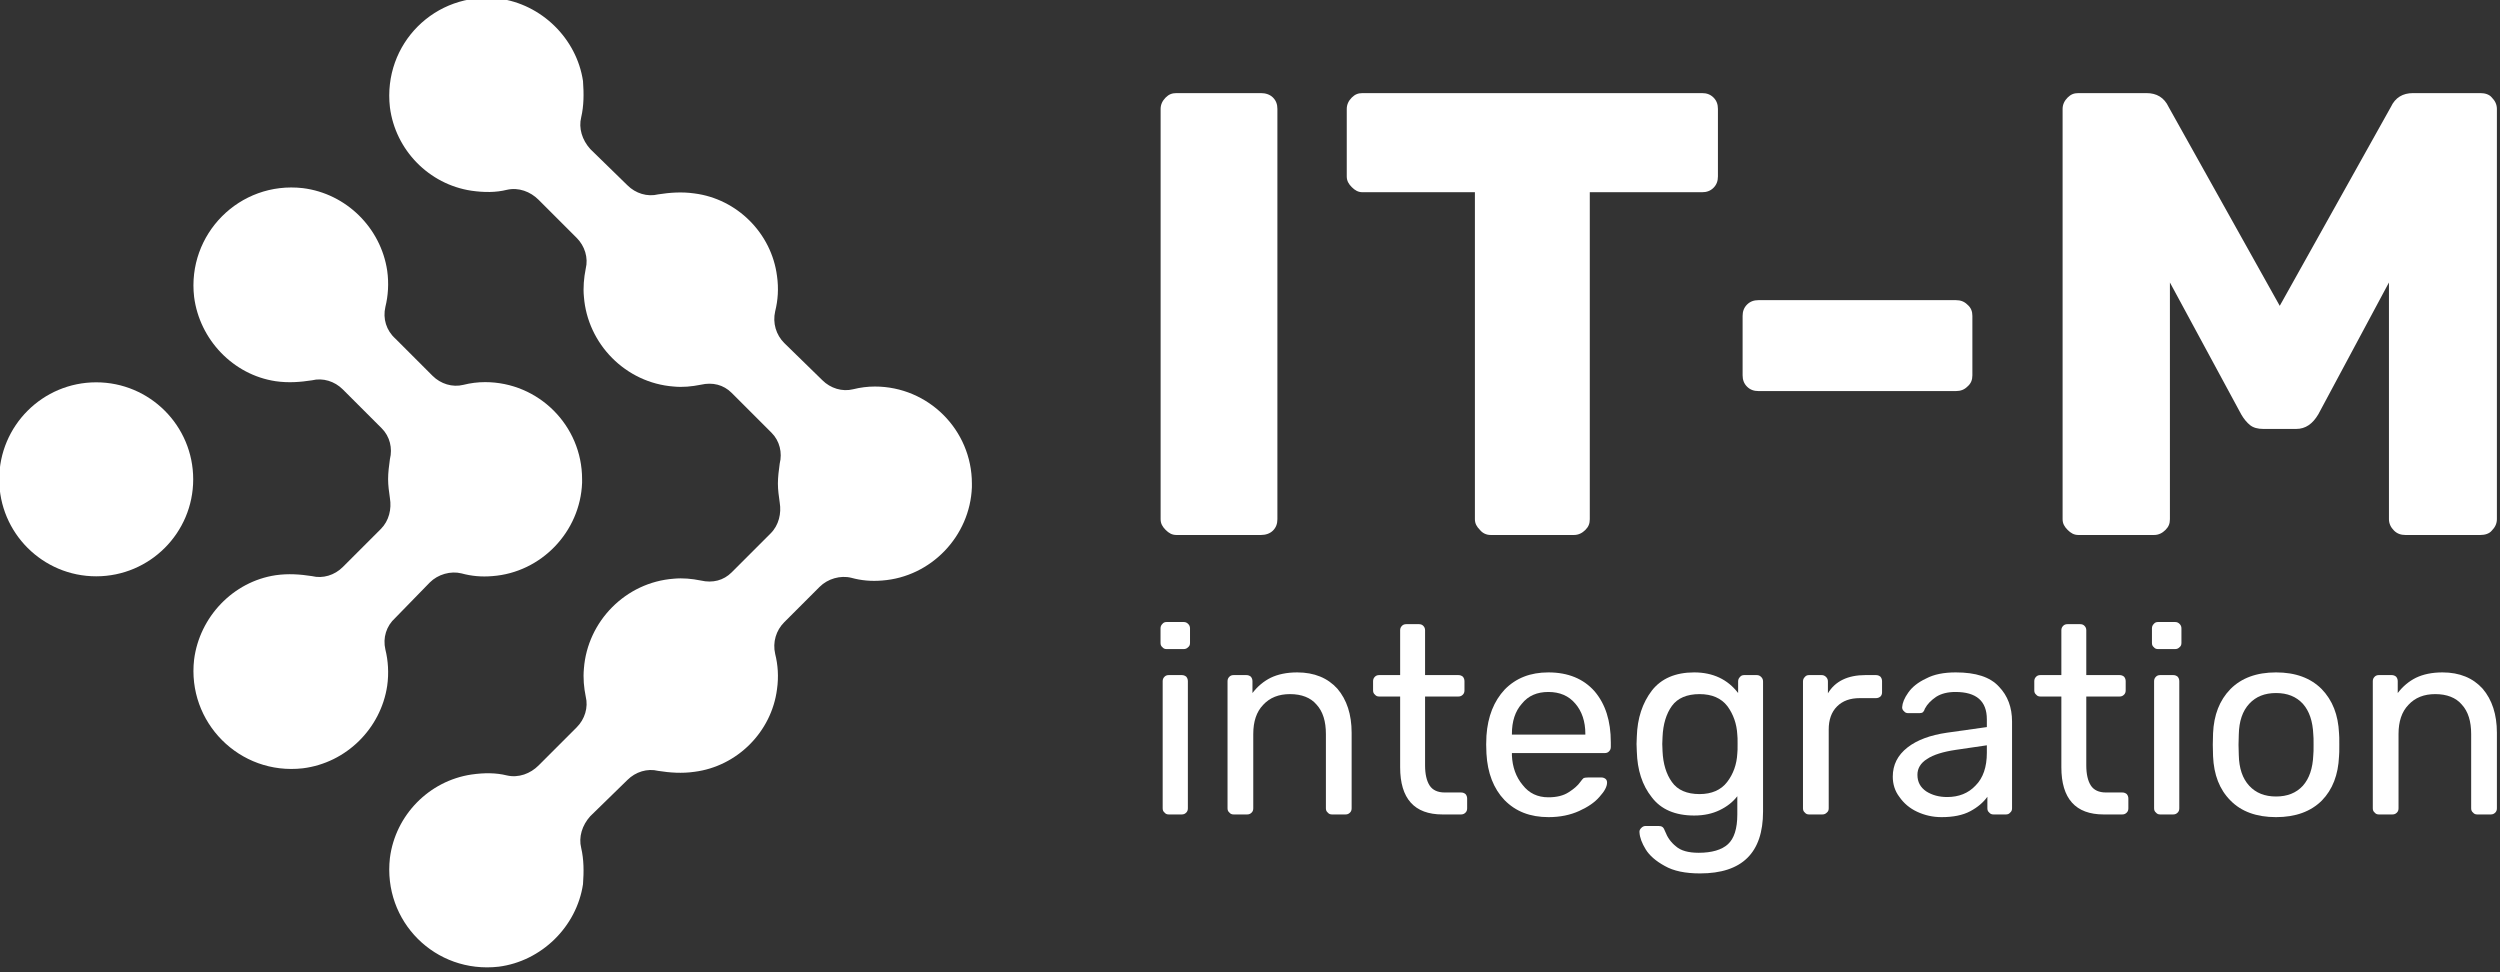
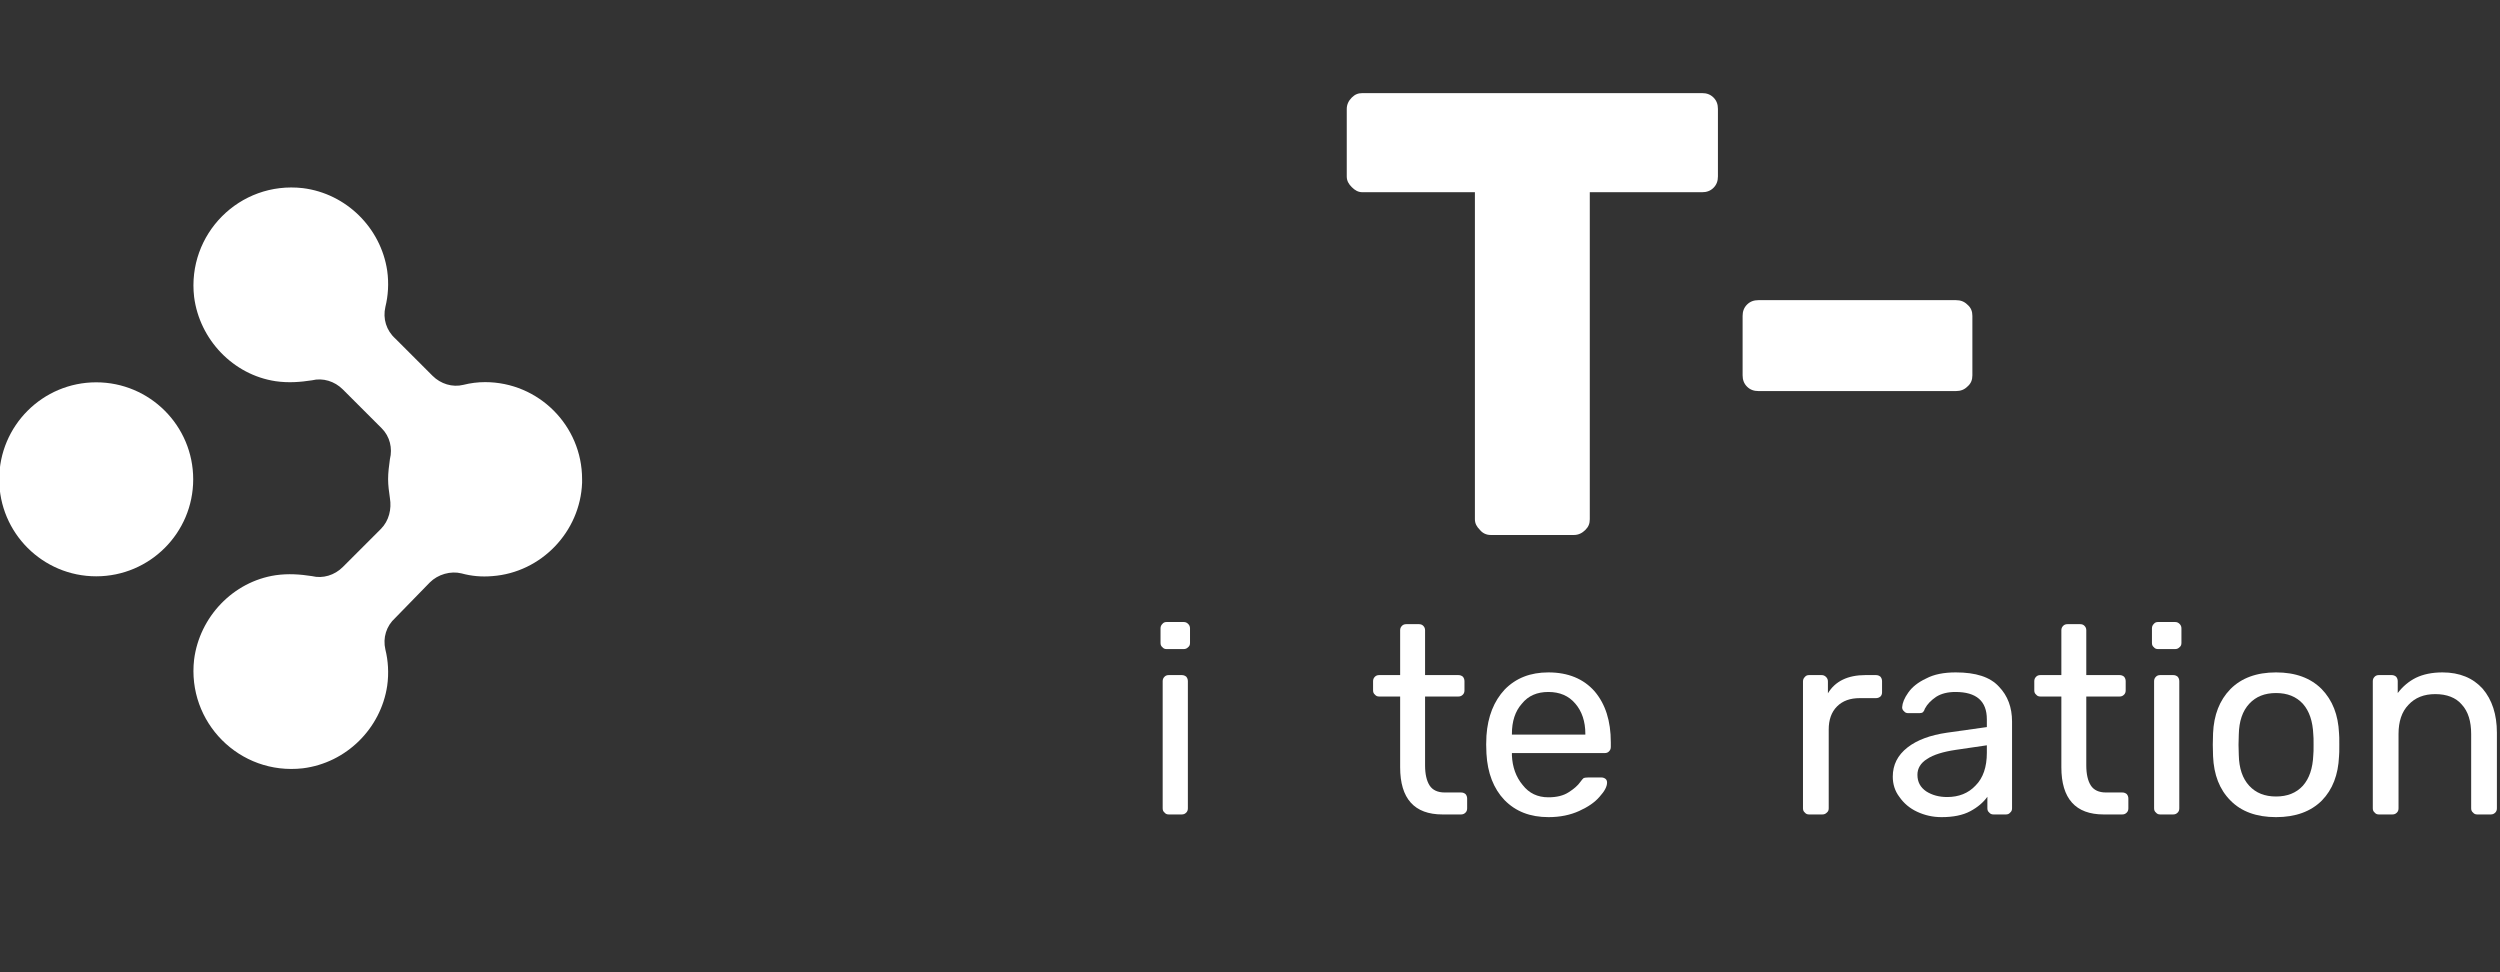
<svg xmlns="http://www.w3.org/2000/svg" width="100%" height="100%" viewBox="0 0 797 310" version="1.1" xml:space="preserve" style="fill-rule:evenodd;clip-rule:evenodd;stroke-linejoin:round;stroke-miterlimit:2;">
  <rect x="0" y="0" width="797" height="310" fill="#333333" stroke="none" />
  <g transform="matrix(1,0,0,1,-295.276,-291.33)">
    <g transform="matrix(0.47,0,0,0.47,110.241,-322.928)">
      <g transform="matrix(1,0,0,1,0,-89.499)">
        <g transform="matrix(7.3,0,0,7.3,-6208.97,-5513.34)">
          <g transform="matrix(58.653,0,0,58.653,1008.21,996.253)">
-             <path d="M0.095,-0C0.088,-0 0.083,-0.003 0.078,-0.008C0.073,-0.013 0.07,-0.018 0.07,-0.025L0.07,-0.675C0.07,-0.682 0.073,-0.688 0.078,-0.693C0.083,-0.698 0.088,-0.7 0.095,-0.7L0.229,-0.7C0.236,-0.7 0.243,-0.698 0.248,-0.693C0.253,-0.688 0.255,-0.682 0.255,-0.675L0.255,-0.025C0.255,-0.018 0.253,-0.012 0.248,-0.007C0.243,-0.002 0.236,-0 0.229,-0L0.095,-0Z" style="fill:white;fill-rule:nonzero;" />
-           </g>
+             </g>
          <g transform="matrix(58.653,0,0,58.653,1028.38,996.253)">
            <path d="M0.249,-0C0.242,-0 0.236,-0.003 0.232,-0.008C0.227,-0.013 0.224,-0.018 0.224,-0.025L0.224,-0.543L0.046,-0.543C0.039,-0.543 0.034,-0.546 0.029,-0.551C0.024,-0.556 0.021,-0.561 0.021,-0.568L0.021,-0.675C0.021,-0.682 0.024,-0.688 0.029,-0.693C0.034,-0.698 0.039,-0.7 0.046,-0.7L0.584,-0.7C0.591,-0.7 0.597,-0.698 0.602,-0.693C0.607,-0.688 0.609,-0.682 0.609,-0.675L0.609,-0.568C0.609,-0.561 0.607,-0.555 0.602,-0.55C0.597,-0.545 0.591,-0.543 0.584,-0.543L0.406,-0.543L0.406,-0.025C0.406,-0.018 0.404,-0.013 0.399,-0.008C0.394,-0.003 0.388,-0 0.381,-0L0.249,-0Z" style="fill:white;fill-rule:nonzero;" />
          </g>
          <g transform="matrix(58.653,0,0,58.653,1063.05,996.253)">
            <path d="M0.082,-0.228C0.075,-0.228 0.069,-0.23 0.064,-0.235C0.059,-0.24 0.057,-0.246 0.057,-0.253L0.057,-0.347C0.057,-0.354 0.059,-0.36 0.064,-0.365C0.069,-0.37 0.075,-0.372 0.082,-0.372L0.395,-0.372C0.402,-0.372 0.408,-0.37 0.413,-0.365C0.419,-0.36 0.421,-0.354 0.421,-0.347L0.421,-0.253C0.421,-0.246 0.419,-0.24 0.413,-0.235C0.408,-0.23 0.402,-0.228 0.395,-0.228L0.082,-0.228Z" style="fill:white;fill-rule:nonzero;" />
          </g>
          <g transform="matrix(58.653,0,0,58.653,1092.02,996.253)">
-             <path d="M0.095,-0C0.088,-0 0.083,-0.003 0.078,-0.008C0.073,-0.013 0.07,-0.018 0.07,-0.025L0.07,-0.675C0.07,-0.682 0.073,-0.688 0.078,-0.693C0.083,-0.698 0.088,-0.7 0.095,-0.7L0.203,-0.7C0.219,-0.7 0.231,-0.693 0.238,-0.678L0.414,-0.363L0.59,-0.678C0.597,-0.693 0.609,-0.7 0.625,-0.7L0.732,-0.7C0.739,-0.7 0.746,-0.698 0.75,-0.693C0.755,-0.688 0.758,-0.682 0.758,-0.675L0.758,-0.025C0.758,-0.018 0.755,-0.012 0.75,-0.007C0.746,-0.002 0.739,-0 0.732,-0L0.613,-0C0.606,-0 0.6,-0.002 0.595,-0.007C0.59,-0.012 0.587,-0.018 0.587,-0.025L0.587,-0.4L0.475,-0.191C0.466,-0.176 0.455,-0.168 0.44,-0.168L0.388,-0.168C0.379,-0.168 0.372,-0.17 0.367,-0.174C0.362,-0.178 0.357,-0.184 0.353,-0.191L0.24,-0.4L0.24,-0.025C0.24,-0.018 0.238,-0.013 0.233,-0.008C0.228,-0.003 0.222,-0 0.215,-0L0.095,-0Z" style="fill:white;fill-rule:nonzero;" />
-           </g>
+             </g>
        </g>
        <g transform="matrix(3.636,0,0,3.636,-3085.06,-5232.19)">
          <g transform="matrix(50,0,0,50,1169.95,1974.99)">
            <path d="M0.089,-0.617C0.082,-0.617 0.077,-0.619 0.073,-0.624C0.068,-0.628 0.066,-0.633 0.066,-0.64L0.066,-0.694C0.066,-0.701 0.068,-0.706 0.073,-0.711C0.077,-0.716 0.082,-0.718 0.089,-0.718L0.152,-0.718C0.159,-0.718 0.164,-0.716 0.169,-0.711C0.174,-0.706 0.176,-0.701 0.176,-0.694L0.176,-0.64C0.176,-0.633 0.174,-0.628 0.169,-0.624C0.164,-0.619 0.159,-0.617 0.152,-0.617L0.089,-0.617ZM0.097,-0C0.09,-0 0.085,-0.002 0.081,-0.007C0.076,-0.011 0.074,-0.016 0.074,-0.023L0.074,-0.497C0.074,-0.504 0.076,-0.509 0.081,-0.514C0.085,-0.518 0.09,-0.52 0.097,-0.52L0.145,-0.52C0.152,-0.52 0.157,-0.518 0.162,-0.514C0.166,-0.509 0.168,-0.504 0.168,-0.497L0.168,-0.023C0.168,-0.016 0.166,-0.011 0.162,-0.007C0.157,-0.002 0.152,-0 0.145,-0L0.097,-0Z" style="fill:white;fill-rule:nonzero;" />
          </g>
          <g transform="matrix(50,0,0,50,1182.05,1974.99)">
-             <path d="M0.097,-0C0.09,-0 0.085,-0.002 0.081,-0.007C0.076,-0.011 0.074,-0.016 0.074,-0.023L0.074,-0.497C0.074,-0.504 0.076,-0.509 0.081,-0.514C0.085,-0.518 0.09,-0.52 0.097,-0.52L0.144,-0.52C0.151,-0.52 0.156,-0.518 0.161,-0.514C0.165,-0.509 0.167,-0.504 0.167,-0.497L0.167,-0.453C0.186,-0.478 0.209,-0.497 0.235,-0.51C0.262,-0.523 0.295,-0.53 0.334,-0.53C0.398,-0.53 0.448,-0.509 0.484,-0.469C0.519,-0.428 0.537,-0.373 0.537,-0.305L0.537,-0.023C0.537,-0.016 0.535,-0.011 0.531,-0.007C0.526,-0.002 0.521,-0 0.514,-0L0.464,-0C0.457,-0 0.452,-0.002 0.448,-0.007C0.443,-0.011 0.441,-0.016 0.441,-0.023L0.441,-0.3C0.441,-0.347 0.43,-0.384 0.406,-0.41C0.384,-0.436 0.35,-0.449 0.307,-0.449C0.265,-0.449 0.232,-0.436 0.207,-0.409C0.182,-0.383 0.17,-0.347 0.17,-0.3L0.17,-0.023C0.17,-0.016 0.168,-0.011 0.164,-0.007C0.159,-0.002 0.154,-0 0.147,-0L0.097,-0Z" style="fill:white;fill-rule:nonzero;" />
-           </g>
+             </g>
          <g transform="matrix(50,0,0,50,1212,1974.99)">
            <path d="M0.277,-0C0.172,-0 0.119,-0.059 0.119,-0.176L0.119,-0.44L0.041,-0.44C0.034,-0.44 0.029,-0.442 0.025,-0.447C0.02,-0.451 0.018,-0.456 0.018,-0.463L0.018,-0.497C0.018,-0.504 0.02,-0.509 0.025,-0.514C0.029,-0.518 0.034,-0.52 0.041,-0.52L0.119,-0.52L0.119,-0.687C0.119,-0.694 0.121,-0.699 0.126,-0.704C0.13,-0.708 0.135,-0.71 0.142,-0.71L0.189,-0.71C0.196,-0.71 0.201,-0.708 0.205,-0.704C0.21,-0.699 0.212,-0.694 0.212,-0.687L0.212,-0.52L0.336,-0.52C0.343,-0.52 0.348,-0.518 0.353,-0.514C0.357,-0.509 0.359,-0.504 0.359,-0.497L0.359,-0.463C0.359,-0.456 0.357,-0.451 0.353,-0.447C0.348,-0.442 0.343,-0.44 0.336,-0.44L0.212,-0.44L0.212,-0.183C0.212,-0.15 0.218,-0.125 0.229,-0.108C0.24,-0.091 0.259,-0.082 0.285,-0.082L0.346,-0.082C0.353,-0.082 0.358,-0.08 0.363,-0.076C0.367,-0.071 0.369,-0.066 0.369,-0.059L0.369,-0.023C0.369,-0.016 0.367,-0.011 0.363,-0.007C0.358,-0.002 0.353,-0 0.346,-0L0.277,-0Z" style="fill:white;fill-rule:nonzero;" />
          </g>
          <g transform="matrix(50,0,0,50,1231.55,1974.99)">
            <path d="M0.282,0.01C0.213,0.01 0.159,-0.011 0.117,-0.054C0.077,-0.096 0.054,-0.154 0.05,-0.227L0.049,-0.261L0.05,-0.294C0.055,-0.366 0.078,-0.423 0.118,-0.466C0.16,-0.509 0.214,-0.53 0.281,-0.53C0.355,-0.53 0.412,-0.506 0.453,-0.46C0.494,-0.412 0.514,-0.349 0.514,-0.269L0.514,-0.252C0.514,-0.245 0.512,-0.24 0.507,-0.235C0.503,-0.231 0.498,-0.229 0.491,-0.229L0.145,-0.229L0.145,-0.22C0.147,-0.177 0.16,-0.14 0.185,-0.11C0.209,-0.079 0.241,-0.064 0.281,-0.064C0.312,-0.064 0.337,-0.07 0.357,-0.083C0.376,-0.095 0.391,-0.108 0.4,-0.121C0.406,-0.129 0.41,-0.134 0.413,-0.136C0.417,-0.137 0.422,-0.138 0.43,-0.138L0.479,-0.138C0.485,-0.138 0.49,-0.136 0.494,-0.133C0.498,-0.13 0.5,-0.125 0.5,-0.119C0.5,-0.104 0.491,-0.087 0.472,-0.066C0.454,-0.045 0.429,-0.028 0.396,-0.013C0.363,0.002 0.325,0.01 0.282,0.01ZM0.419,-0.298L0.419,-0.301C0.419,-0.347 0.406,-0.385 0.382,-0.413C0.357,-0.443 0.323,-0.457 0.281,-0.457C0.239,-0.457 0.206,-0.443 0.182,-0.413C0.157,-0.385 0.145,-0.347 0.145,-0.301L0.145,-0.298L0.419,-0.298Z" style="fill:white;fill-rule:nonzero;" />
          </g>
          <g transform="matrix(50,0,0,50,1259.55,1974.99)">
-             <path d="M0.287,0.22C0.232,0.22 0.188,0.211 0.155,0.192C0.122,0.174 0.098,0.153 0.084,0.13C0.07,0.107 0.062,0.086 0.061,0.067C0.06,0.06 0.063,0.055 0.068,0.05C0.073,0.045 0.078,0.043 0.084,0.043L0.132,0.043C0.138,0.043 0.143,0.044 0.147,0.047C0.151,0.05 0.154,0.056 0.157,0.064C0.165,0.085 0.178,0.104 0.197,0.119C0.215,0.135 0.243,0.143 0.282,0.143C0.331,0.143 0.368,0.132 0.391,0.111C0.414,0.09 0.426,0.053 0.426,-0L0.426,-0.068C0.409,-0.046 0.387,-0.029 0.36,-0.016C0.333,-0.003 0.302,0.004 0.265,0.004C0.194,0.004 0.141,-0.019 0.107,-0.064C0.071,-0.109 0.053,-0.166 0.051,-0.235L0.05,-0.263L0.051,-0.29C0.053,-0.359 0.072,-0.416 0.107,-0.462C0.142,-0.507 0.195,-0.53 0.265,-0.53C0.335,-0.53 0.39,-0.504 0.429,-0.453L0.429,-0.496C0.429,-0.503 0.431,-0.508 0.436,-0.513C0.44,-0.518 0.445,-0.52 0.452,-0.52L0.498,-0.52C0.505,-0.52 0.51,-0.518 0.515,-0.513C0.52,-0.508 0.522,-0.503 0.522,-0.496L0.522,-0.011C0.522,0.143 0.444,0.22 0.287,0.22ZM0.285,-0.076C0.33,-0.076 0.365,-0.091 0.388,-0.121C0.411,-0.151 0.424,-0.187 0.426,-0.228C0.427,-0.234 0.427,-0.246 0.427,-0.263C0.427,-0.28 0.427,-0.291 0.426,-0.297C0.424,-0.338 0.411,-0.374 0.389,-0.404C0.366,-0.434 0.331,-0.449 0.285,-0.449C0.238,-0.449 0.203,-0.434 0.182,-0.405C0.161,-0.376 0.149,-0.337 0.147,-0.289L0.146,-0.263L0.147,-0.236C0.149,-0.189 0.161,-0.15 0.182,-0.121C0.203,-0.091 0.238,-0.076 0.285,-0.076Z" style="fill:white;fill-rule:nonzero;" />
-           </g>
+             </g>
          <g transform="matrix(50,0,0,50,1289.4,1974.99)">
            <path d="M0.097,-0C0.09,-0 0.085,-0.002 0.081,-0.007C0.076,-0.011 0.074,-0.016 0.074,-0.023L0.074,-0.496C0.074,-0.503 0.076,-0.508 0.081,-0.513C0.085,-0.518 0.09,-0.52 0.097,-0.52L0.143,-0.52C0.15,-0.52 0.155,-0.518 0.16,-0.513C0.165,-0.508 0.167,-0.503 0.167,-0.496L0.167,-0.452C0.194,-0.497 0.241,-0.52 0.307,-0.52L0.346,-0.52C0.353,-0.52 0.358,-0.518 0.363,-0.514C0.367,-0.509 0.369,-0.504 0.369,-0.497L0.369,-0.456C0.369,-0.449 0.367,-0.444 0.363,-0.44C0.358,-0.436 0.353,-0.434 0.346,-0.434L0.286,-0.434C0.25,-0.434 0.222,-0.424 0.201,-0.403C0.18,-0.382 0.17,-0.353 0.17,-0.317L0.17,-0.023C0.17,-0.016 0.168,-0.011 0.163,-0.007C0.158,-0.002 0.153,-0 0.146,-0L0.097,-0Z" style="fill:white;fill-rule:nonzero;" />
          </g>
          <g transform="matrix(50,0,0,50,1308,1974.99)">
            <path d="M0.219,0.01C0.186,0.01 0.156,0.003 0.128,-0.01C0.1,-0.023 0.078,-0.042 0.062,-0.065C0.045,-0.087 0.037,-0.113 0.037,-0.141C0.037,-0.185 0.055,-0.221 0.092,-0.25C0.128,-0.278 0.177,-0.296 0.239,-0.305L0.388,-0.326L0.388,-0.355C0.388,-0.423 0.349,-0.457 0.271,-0.457C0.242,-0.457 0.218,-0.451 0.199,-0.439C0.18,-0.426 0.166,-0.412 0.157,-0.395C0.155,-0.389 0.153,-0.385 0.15,-0.382C0.147,-0.379 0.142,-0.378 0.137,-0.378L0.094,-0.378C0.088,-0.378 0.083,-0.38 0.079,-0.385C0.074,-0.389 0.072,-0.394 0.072,-0.4C0.073,-0.416 0.08,-0.434 0.095,-0.455C0.109,-0.475 0.131,-0.493 0.161,-0.507C0.191,-0.523 0.228,-0.53 0.272,-0.53C0.347,-0.53 0.4,-0.513 0.433,-0.477C0.466,-0.443 0.482,-0.399 0.482,-0.347L0.482,-0.023C0.482,-0.016 0.48,-0.011 0.475,-0.007C0.471,-0.002 0.466,-0 0.459,-0L0.413,-0C0.406,-0 0.401,-0.002 0.397,-0.007C0.392,-0.011 0.39,-0.016 0.39,-0.023L0.39,-0.066C0.375,-0.045 0.354,-0.027 0.326,-0.012C0.298,0.003 0.262,0.01 0.219,0.01ZM0.24,-0.065C0.283,-0.065 0.319,-0.079 0.346,-0.108C0.374,-0.136 0.388,-0.177 0.388,-0.23L0.388,-0.258L0.272,-0.241C0.225,-0.234 0.189,-0.223 0.165,-0.207C0.141,-0.192 0.129,-0.172 0.129,-0.148C0.129,-0.121 0.14,-0.101 0.162,-0.086C0.184,-0.072 0.21,-0.065 0.24,-0.065Z" style="fill:white;fill-rule:nonzero;" />
          </g>
          <g transform="matrix(50,0,0,50,1335.35,1974.99)">
            <path d="M0.277,-0C0.172,-0 0.119,-0.059 0.119,-0.176L0.119,-0.44L0.041,-0.44C0.034,-0.44 0.029,-0.442 0.025,-0.447C0.02,-0.451 0.018,-0.456 0.018,-0.463L0.018,-0.497C0.018,-0.504 0.02,-0.509 0.025,-0.514C0.029,-0.518 0.034,-0.52 0.041,-0.52L0.119,-0.52L0.119,-0.687C0.119,-0.694 0.121,-0.699 0.126,-0.704C0.13,-0.708 0.135,-0.71 0.142,-0.71L0.189,-0.71C0.196,-0.71 0.201,-0.708 0.205,-0.704C0.21,-0.699 0.212,-0.694 0.212,-0.687L0.212,-0.52L0.336,-0.52C0.343,-0.52 0.348,-0.518 0.353,-0.514C0.357,-0.509 0.359,-0.504 0.359,-0.497L0.359,-0.463C0.359,-0.456 0.357,-0.451 0.353,-0.447C0.348,-0.442 0.343,-0.44 0.336,-0.44L0.212,-0.44L0.212,-0.183C0.212,-0.15 0.218,-0.125 0.229,-0.108C0.24,-0.091 0.259,-0.082 0.285,-0.082L0.346,-0.082C0.353,-0.082 0.358,-0.08 0.363,-0.076C0.367,-0.071 0.369,-0.066 0.369,-0.059L0.369,-0.023C0.369,-0.016 0.367,-0.011 0.363,-0.007C0.358,-0.002 0.353,-0 0.346,-0L0.277,-0Z" style="fill:white;fill-rule:nonzero;" />
          </g>
          <g transform="matrix(50,0,0,50,1354.9,1974.99)">
            <path d="M0.089,-0.617C0.082,-0.617 0.077,-0.619 0.073,-0.624C0.068,-0.628 0.066,-0.633 0.066,-0.64L0.066,-0.694C0.066,-0.701 0.068,-0.706 0.073,-0.711C0.077,-0.716 0.082,-0.718 0.089,-0.718L0.152,-0.718C0.159,-0.718 0.164,-0.716 0.169,-0.711C0.174,-0.706 0.176,-0.701 0.176,-0.694L0.176,-0.64C0.176,-0.633 0.174,-0.628 0.169,-0.624C0.164,-0.619 0.159,-0.617 0.152,-0.617L0.089,-0.617ZM0.097,-0C0.09,-0 0.085,-0.002 0.081,-0.007C0.076,-0.011 0.074,-0.016 0.074,-0.023L0.074,-0.497C0.074,-0.504 0.076,-0.509 0.081,-0.514C0.085,-0.518 0.09,-0.52 0.097,-0.52L0.145,-0.52C0.152,-0.52 0.157,-0.518 0.162,-0.514C0.166,-0.509 0.168,-0.504 0.168,-0.497L0.168,-0.023C0.168,-0.016 0.166,-0.011 0.162,-0.007C0.157,-0.002 0.152,-0 0.145,-0L0.097,-0Z" style="fill:white;fill-rule:nonzero;" />
          </g>
          <g transform="matrix(50,0,0,50,1367,1974.99)">
            <path d="M0.287,0.01C0.214,0.01 0.157,-0.011 0.117,-0.052C0.076,-0.093 0.055,-0.148 0.052,-0.217L0.051,-0.26L0.052,-0.303C0.055,-0.371 0.076,-0.426 0.117,-0.468C0.158,-0.509 0.214,-0.53 0.287,-0.53C0.36,-0.53 0.416,-0.509 0.457,-0.468C0.498,-0.426 0.519,-0.371 0.522,-0.303C0.523,-0.296 0.523,-0.281 0.523,-0.26C0.523,-0.239 0.523,-0.224 0.522,-0.217C0.519,-0.148 0.498,-0.093 0.458,-0.052C0.417,-0.011 0.36,0.01 0.287,0.01ZM0.287,-0.067C0.329,-0.067 0.362,-0.08 0.387,-0.107C0.411,-0.134 0.424,-0.172 0.426,-0.222C0.427,-0.229 0.427,-0.241 0.427,-0.26C0.427,-0.279 0.427,-0.291 0.426,-0.298C0.424,-0.348 0.411,-0.386 0.387,-0.413C0.362,-0.44 0.329,-0.453 0.287,-0.453C0.245,-0.453 0.212,-0.44 0.187,-0.413C0.162,-0.386 0.149,-0.348 0.148,-0.298L0.147,-0.26L0.148,-0.222C0.149,-0.172 0.162,-0.134 0.187,-0.107C0.212,-0.08 0.245,-0.067 0.287,-0.067Z" style="fill:white;fill-rule:nonzero;" />
          </g>
          <g transform="matrix(50,0,0,50,1395.7,1974.99)">
            <path d="M0.097,-0C0.09,-0 0.085,-0.002 0.081,-0.007C0.076,-0.011 0.074,-0.016 0.074,-0.023L0.074,-0.497C0.074,-0.504 0.076,-0.509 0.081,-0.514C0.085,-0.518 0.09,-0.52 0.097,-0.52L0.144,-0.52C0.151,-0.52 0.156,-0.518 0.161,-0.514C0.165,-0.509 0.167,-0.504 0.167,-0.497L0.167,-0.453C0.186,-0.478 0.209,-0.497 0.235,-0.51C0.262,-0.523 0.295,-0.53 0.334,-0.53C0.398,-0.53 0.448,-0.509 0.484,-0.469C0.519,-0.428 0.537,-0.373 0.537,-0.305L0.537,-0.023C0.537,-0.016 0.535,-0.011 0.531,-0.007C0.526,-0.002 0.521,-0 0.514,-0L0.464,-0C0.457,-0 0.452,-0.002 0.448,-0.007C0.443,-0.011 0.441,-0.016 0.441,-0.023L0.441,-0.3C0.441,-0.347 0.43,-0.384 0.406,-0.41C0.384,-0.436 0.35,-0.449 0.307,-0.449C0.265,-0.449 0.232,-0.436 0.207,-0.409C0.182,-0.383 0.17,-0.347 0.17,-0.3L0.17,-0.023C0.17,-0.016 0.168,-0.011 0.164,-0.007C0.159,-0.002 0.154,-0 0.147,-0L0.097,-0Z" style="fill:white;fill-rule:nonzero;" />
          </g>
        </g>
      </g>
      <g transform="matrix(1.589,0,0,1.589,-225.521,-1850.48)">
        <g transform="matrix(-386.96,2.36945e-14,2.36945e-14,386.96,820.038,2193.06)">
-           <path d="M0.147,-0.106C0.155,-0.106 0.163,-0.105 0.171,-0.103C0.183,-0.1 0.196,-0.104 0.205,-0.113L0.247,-0.154C0.256,-0.163 0.26,-0.176 0.257,-0.189C0.254,-0.201 0.253,-0.214 0.255,-0.228C0.261,-0.275 0.299,-0.313 0.346,-0.319C0.36,-0.321 0.373,-0.32 0.386,-0.318C0.398,-0.315 0.411,-0.319 0.42,-0.328L0.461,-0.368C0.47,-0.378 0.474,-0.391 0.471,-0.403C0.468,-0.416 0.468,-0.429 0.469,-0.443C0.476,-0.49 0.515,-0.528 0.562,-0.534C0.632,-0.542 0.69,-0.484 0.682,-0.414C0.676,-0.367 0.639,-0.329 0.592,-0.322C0.578,-0.32 0.565,-0.32 0.553,-0.323C0.54,-0.326 0.527,-0.321 0.518,-0.312L0.476,-0.27C0.467,-0.261 0.463,-0.248 0.466,-0.236C0.468,-0.226 0.469,-0.215 0.468,-0.205C0.464,-0.153 0.422,-0.11 0.369,-0.106C0.359,-0.105 0.349,-0.106 0.339,-0.108C0.326,-0.111 0.314,-0.108 0.305,-0.099L0.261,-0.055C0.252,-0.046 0.249,-0.033 0.252,-0.021C0.253,-0.014 0.254,-0.006 0.254,0.001C0.254,0.008 0.253,0.015 0.252,0.022C0.25,0.034 0.253,0.047 0.262,0.056L0.305,0.099C0.314,0.108 0.326,0.111 0.339,0.108C0.349,0.106 0.359,0.105 0.369,0.106C0.422,0.11 0.464,0.153 0.468,0.205C0.469,0.216 0.468,0.226 0.466,0.236C0.463,0.248 0.467,0.261 0.476,0.27L0.518,0.312C0.527,0.321 0.54,0.326 0.553,0.323C0.565,0.32 0.578,0.32 0.592,0.322C0.639,0.329 0.676,0.367 0.682,0.414C0.69,0.484 0.632,0.542 0.562,0.534C0.515,0.528 0.476,0.49 0.469,0.443C0.468,0.429 0.468,0.416 0.471,0.403C0.474,0.391 0.47,0.378 0.461,0.368L0.42,0.328C0.411,0.319 0.398,0.315 0.386,0.318C0.373,0.32 0.36,0.321 0.346,0.319C0.299,0.313 0.261,0.275 0.255,0.228C0.253,0.214 0.254,0.201 0.257,0.189C0.26,0.176 0.256,0.163 0.247,0.154L0.208,0.115C0.199,0.106 0.185,0.102 0.173,0.105C0.162,0.108 0.151,0.109 0.139,0.108C0.085,0.104 0.042,0.059 0.04,0.005C0.04,0.004 0.04,0.002 0.04,0.001C0.04,-0.058 0.088,-0.106 0.147,-0.106Z" style="fill:white;fill-rule:nonzero;" />
-         </g>
+           </g>
        <g transform="matrix(-386.96,2.36945e-14,2.36945e-14,386.96,820.036,2191.65)">
          <ellipse cx="1.006" cy="0" rx="0.107" ry="0.107" style="fill:white;" />
        </g>
        <g transform="matrix(-386.961,2.36945e-14,2.36945e-14,386.961,820.038,2191.18)">
          <path d="M0.577,-0.106C0.585,-0.106 0.593,-0.105 0.601,-0.103C0.613,-0.1 0.626,-0.104 0.635,-0.113L0.676,-0.154C0.686,-0.163 0.69,-0.176 0.687,-0.189C0.684,-0.201 0.683,-0.215 0.685,-0.229C0.692,-0.276 0.73,-0.314 0.778,-0.32C0.848,-0.328 0.906,-0.269 0.898,-0.2C0.892,-0.153 0.855,-0.114 0.808,-0.107C0.794,-0.105 0.781,-0.106 0.768,-0.108C0.756,-0.111 0.743,-0.107 0.734,-0.098L0.691,-0.055C0.682,-0.046 0.679,-0.033 0.682,-0.021C0.683,-0.014 0.684,-0.006 0.684,0.001C0.684,0.008 0.683,0.015 0.682,0.022C0.68,0.034 0.683,0.047 0.692,0.056L0.734,0.098C0.743,0.107 0.756,0.111 0.768,0.108C0.781,0.106 0.794,0.105 0.808,0.107C0.855,0.114 0.892,0.153 0.898,0.2C0.906,0.269 0.848,0.328 0.778,0.32C0.73,0.314 0.692,0.276 0.685,0.229C0.683,0.215 0.684,0.201 0.687,0.189C0.69,0.176 0.686,0.163 0.676,0.154L0.638,0.115C0.629,0.106 0.615,0.102 0.603,0.105C0.592,0.108 0.581,0.109 0.569,0.108C0.515,0.104 0.472,0.059 0.47,0.005C0.47,0.004 0.47,0.002 0.47,0.001C0.47,-0.058 0.518,-0.106 0.577,-0.106Z" style="fill:white;fill-rule:nonzero;" />
        </g>
      </g>
    </g>
  </g>
</svg>